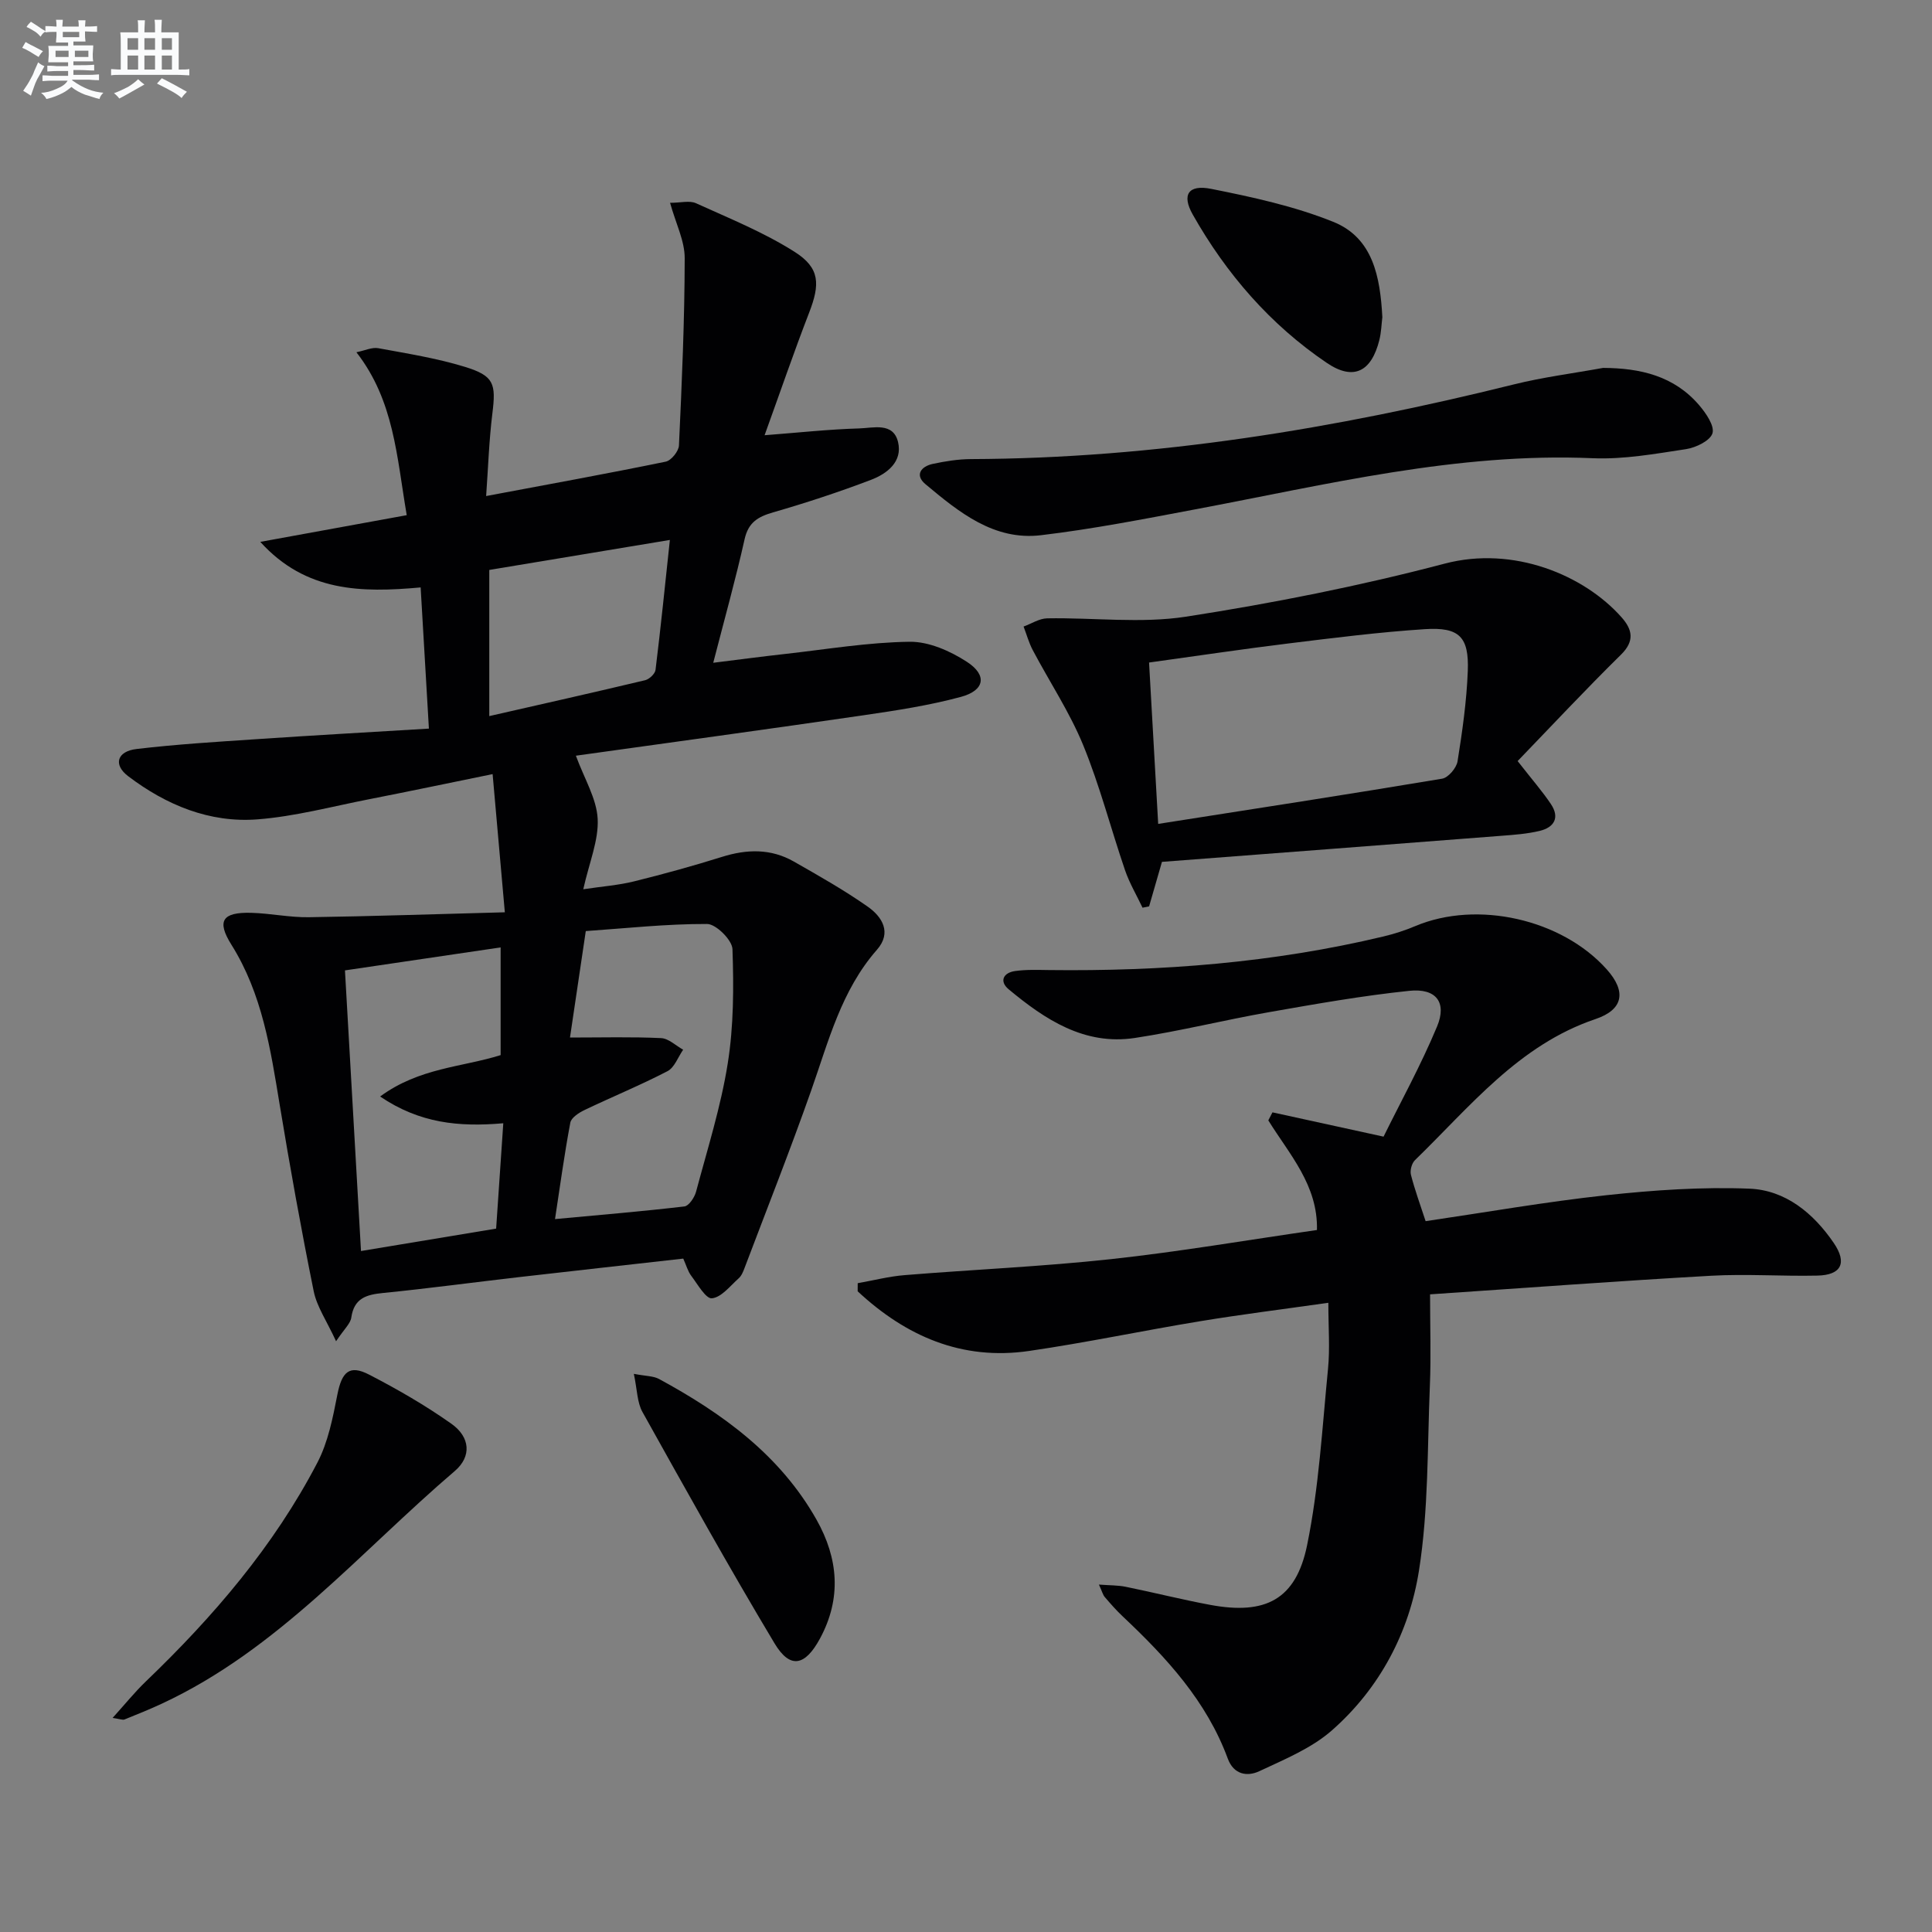
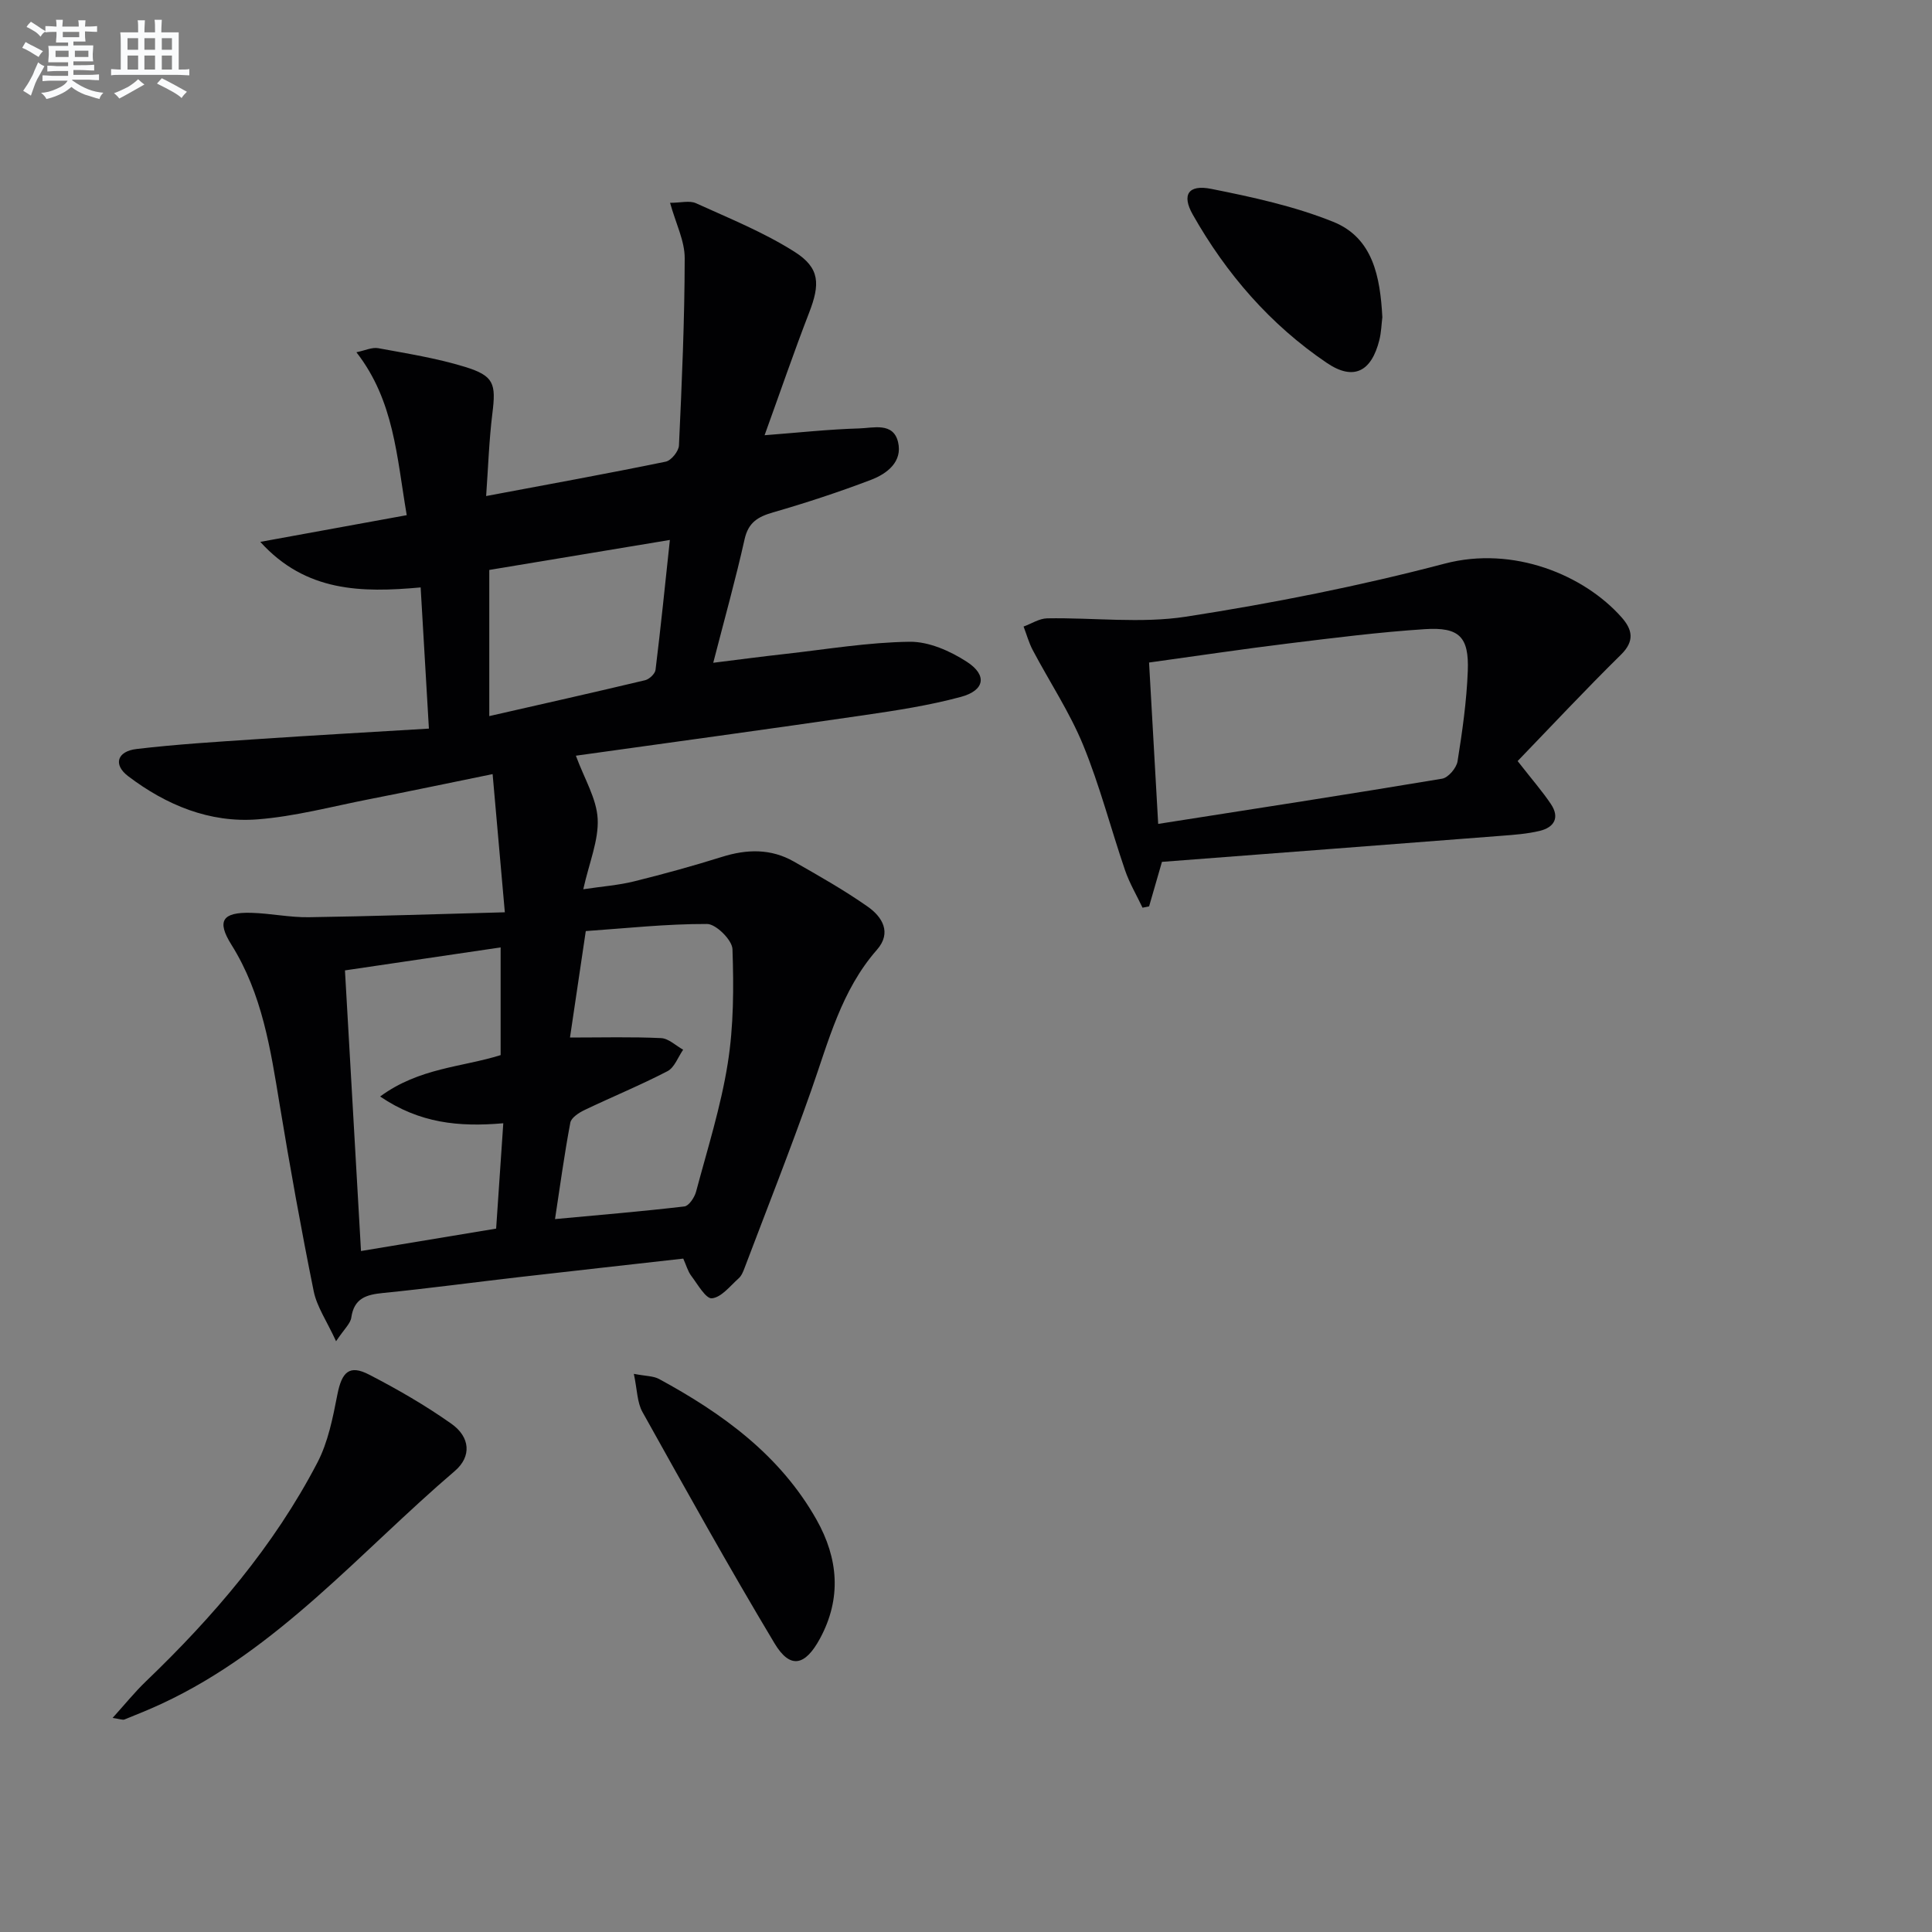
<svg xmlns="http://www.w3.org/2000/svg" enable-background="new 0 0 400 400" viewBox="0 0 400 400">
  <rect x="0" y="0" width="400" height="400" fill="#808080" stroke="none" />
  <g fill="#010103">
    <path d="m88.8 150.85c-.63-10.77-1.16-19.84-1.71-29.23-12.25 1.11-23.78.97-33.2-9.43 10.6-1.93 20.24-3.69 30.32-5.53-2.08-12.12-2.6-23.68-10.42-33.73 1.78-.36 3.24-1.08 4.53-.84 6.01 1.11 12.1 2.07 17.92 3.86 6.07 1.86 6.47 3.49 5.7 9.66-.69 5.57-.87 11.21-1.29 17.09 12.88-2.42 25.06-4.63 37.18-7.12 1.14-.23 2.69-2.16 2.74-3.36.6-12.91 1.17-25.84 1.19-38.76.01-3.59-1.84-7.18-3.03-11.47 2.21 0 4.05-.52 5.37.09 6.92 3.14 14.05 6.02 20.43 10.07 5.27 3.35 5.27 6.7 2.99 12.59-3.16 8.17-6 16.47-9.22 25.37 7.13-.55 13.35-1.23 19.59-1.41 2.89-.08 7.04-1.34 8.04 2.81.98 4.08-2.27 6.57-5.61 7.84-6.65 2.53-13.43 4.76-20.26 6.73-3.14.91-5.12 2.07-5.9 5.56-1.84 8.24-4.12 16.38-6.49 25.58 5.33-.66 10.12-1.3 14.92-1.83 8.58-.96 17.15-2.41 25.75-2.52 3.96-.05 8.39 1.91 11.84 4.15 4.28 2.77 3.7 5.94-1.26 7.27-6.54 1.76-13.29 2.8-20.01 3.78-20.02 2.92-40.06 5.65-59.68 8.39 1.77 4.81 4.29 8.88 4.51 13.06.23 4.46-1.74 9.02-2.98 14.59 3.93-.59 7.29-.83 10.51-1.63 6.1-1.51 12.17-3.18 18.17-5.06 5.17-1.63 10.15-1.76 14.91.95 5.19 2.96 10.41 5.91 15.3 9.34 3.01 2.11 5.03 5.38 1.91 8.93-7.39 8.42-10.02 18.95-13.61 29.13-4.34 12.33-9.16 24.5-13.79 36.73-.29.77-.63 1.64-1.22 2.16-1.76 1.57-3.56 3.93-5.54 4.14-1.26.14-2.97-2.92-4.3-4.68-.68-.9-.99-2.09-1.64-3.54-11.28 1.27-22.62 2.53-33.97 3.83-9.4 1.08-18.78 2.35-28.2 3.29-3.48.34-5.99 1.1-6.56 5.1-.18 1.25-1.46 2.35-3.15 4.89-1.95-4.24-3.98-7.15-4.63-10.35-2.6-12.83-4.92-25.73-7.05-38.65-1.89-11.49-3.61-22.92-9.99-33.1-3.11-4.96-1.85-6.76 4.11-6.6 3.98.11 7.95.97 11.92.91 13.06-.19 26.11-.64 40.58-1.02-.9-10.21-1.68-18.96-2.53-28.61-9.24 1.89-17.44 3.61-25.66 5.22-7.65 1.5-15.28 3.55-23.01 4.15-9.95.77-18.94-2.98-26.8-8.95-3.13-2.38-2.28-5.15 1.77-5.62 8.23-.97 16.52-1.48 24.8-2.03 11.77-.8 23.5-1.45 35.71-2.19zm29.21 63.96c6.71 0 12.79-.17 18.86.12 1.56.07 3.05 1.56 4.57 2.4-1.06 1.52-1.79 3.69-3.25 4.45-5.59 2.9-11.44 5.3-17.13 8.02-1.18.56-2.78 1.59-2.98 2.63-1.25 6.62-2.15 13.3-3.17 19.97 9.38-.87 18.1-1.6 26.79-2.62.93-.11 2.09-1.86 2.41-3.04 2.35-8.82 5.13-17.58 6.56-26.56 1.24-7.76 1.25-15.79.98-23.67-.06-1.88-3.41-5.21-5.25-5.21-8.38-.03-16.76.89-25.12 1.47-1.18 7.91-2.2 14.8-3.27 22.04zm-15.29 39.56c.48-7.11.98-14.43 1.48-21.81-9.23.8-17.31 0-25.5-5.54 8.09-5.96 16.99-6.07 24.95-8.57 0-7.44 0-14.66 0-22.3-11.12 1.64-21.82 3.22-32.23 4.76 1.14 19.92 2.21 38.77 3.32 58.1 9.09-1.5 18.19-3.01 27.98-4.64zm35.97-142.58c-12.87 2.14-25.16 4.18-37.39 6.21v30.26c11.02-2.51 21.66-4.9 32.27-7.43.87-.21 2.05-1.33 2.15-2.14 1.07-8.67 1.95-17.36 2.97-26.9z" />
-     <path d="m295.16 252.83c12.44-1.83 24.86-4.01 37.37-5.37 9.84-1.06 19.81-1.75 29.67-1.36 7.45.3 13.23 5.05 17.46 11.24 2.81 4.12 1.59 6.66-3.41 6.76-7.33.16-14.68-.38-21.98.03-19.21 1.08-38.41 2.52-58.19 3.85 0 6.68.21 12.8-.04 18.91-.53 12.77-.27 25.69-2.25 38.24-2.01 12.8-8.12 24.42-18.05 33.14-4.23 3.71-9.82 6-15.02 8.44-2.48 1.16-5.29.73-6.52-2.61-4.39-11.91-12.71-20.92-21.73-29.42-1.33-1.25-2.54-2.63-3.73-4.02-.4-.46-.55-1.13-1.22-2.59 2.25.17 3.94.13 5.56.46 5.85 1.19 11.65 2.66 17.52 3.75 11.4 2.11 17.71-1.09 20.02-12.36 2.45-11.96 3.13-24.3 4.33-36.5.42-4.26.07-8.59.07-13.69-9.38 1.33-18.04 2.41-26.64 3.83-11.79 1.94-23.49 4.42-35.31 6.14-13.96 2.04-25.56-3.09-35.5-12.35 0-.56.01-1.12.01-1.68 3.25-.57 6.47-1.41 9.74-1.67 14.23-1.16 28.52-1.77 42.71-3.31 14.17-1.54 28.24-3.96 42.63-6.03.23-9.28-5.72-15.67-10.07-22.7.29-.55.57-1.11.86-1.66 7.23 1.58 14.46 3.16 23 5.03 3.5-7.11 7.73-14.77 11.08-22.81 2.08-5-.2-7.96-5.75-7.38-9.72 1.01-19.37 2.72-29 4.41-9.3 1.63-18.5 3.94-27.83 5.35-10.43 1.58-18.58-3.81-26.12-10.08-1.98-1.65-1.12-3.44 1.35-3.78 2.29-.32 4.65-.23 6.98-.2 23.35.28 46.49-1.51 69.25-6.95 2.26-.54 4.5-1.26 6.63-2.16 12.8-5.39 30.33-1.45 39.64 8.99 4.09 4.59 3.42 8.32-2.36 10.27-15.91 5.38-25.96 18.14-37.37 29.21-.66.64-1.06 2.13-.83 3.03.81 3.17 1.95 6.26 3.04 9.6z" />
    <path d="m314.21 157.57c3.06 3.92 5.14 6.29 6.88 8.89 1.89 2.81.7 4.85-2.33 5.57-2.56.61-5.23.81-7.87 1.01-23.5 1.83-47 3.61-70.32 5.4-1.07 3.69-1.87 6.45-2.66 9.21-.45.09-.91.18-1.36.28-1.22-2.58-2.7-5.07-3.62-7.75-2.95-8.62-5.22-17.5-8.67-25.91-2.8-6.83-6.97-13.1-10.44-19.67-.81-1.53-1.27-3.25-1.9-4.88 1.63-.59 3.25-1.67 4.89-1.7 9.61-.17 19.4 1.1 28.79-.35 17.98-2.79 35.92-6.35 53.52-10.98 14.21-3.74 28.85 2.36 36.61 11.12 2.23 2.52 2.77 4.89-.13 7.74-7.29 7.17-14.27 14.64-21.39 22.02zm-74.42 13.01c20.23-3.17 39.53-6.14 58.78-9.36 1.28-.21 2.98-2.22 3.2-3.6.99-6.19 1.88-12.44 2.12-18.7.27-7.06-1.76-9.12-8.87-8.66-9.42.61-18.81 1.8-28.18 2.95-9.48 1.16-18.94 2.58-28.94 3.96.65 11.25 1.25 21.91 1.89 33.41z" />
-     <path d="m331.9 76.17c7.73.04 14.71 1.66 19.9 7.73 1.4 1.64 3.21 4.26 2.75 5.8s-3.43 2.98-5.48 3.29c-6.39.97-12.89 2.15-19.29 1.88-28.1-1.22-55.1 5.46-82.34 10.59-10.6 2-21.22 4.08-31.92 5.35-9.75 1.16-16.99-4.78-23.92-10.57-2.26-1.89-.91-3.68 1.54-4.2 2.59-.55 5.26-.98 7.89-.99 38.13-.14 75.41-6.28 112.31-15.44 6.09-1.52 12.37-2.31 18.56-3.44z" />
    <path d="m23.31 355.68c2.57-2.84 4.58-5.34 6.88-7.55 13.99-13.42 26.51-28.02 35.51-45.29 2.23-4.27 3.21-9.3 4.15-14.11.92-4.69 2.48-6.25 6.57-4.13 5.87 3.03 11.64 6.36 17.03 10.17 3.9 2.75 4.23 6.77.72 9.78-19.63 16.77-36.58 36.96-60.63 48.16-2.55 1.19-5.16 2.24-7.77 3.29-.39.15-.94-.11-2.46-.32z" />
    <path d="m131.23 284.44c2.5.48 4.04.43 5.21 1.06 13.15 7.14 25.06 15.75 32.61 29.13 4.52 8.02 5.23 16.28.71 24.63-3.08 5.68-6.18 6.35-9.4.98-9.45-15.77-18.39-31.85-27.35-47.91-1.11-1.99-1.08-4.61-1.78-7.89z" />
    <path d="m286.2 65.67c-.18 1.43-.22 3.11-.61 4.69-1.64 6.6-5.34 8.53-10.88 4.78-11.71-7.92-20.82-18.44-27.76-30.71-2.33-4.11-.92-6.27 3.8-5.33 8.54 1.7 17.2 3.58 25.24 6.81 8.29 3.31 9.76 11.42 10.21 19.76z" />
  </g>
  <path d="m6.8 9.5c.6.3 1.3.7 2.1 1.1-.4.4-.7.8-.9 1.2-.7-.4-1.3-.8-1.8-1.1s-1.1-.6-1.6-.8c.2-.4.5-.8.7-1.2.4.2.8.5 1.5.8zm.9 6.9c-.3.6-.5 1.1-.7 1.7s-.4 1.1-.6 1.7c-.6-.4-1.1-.7-1.6-1 .7-1 1.2-1.8 1.5-2.4.3-.5.6-1.1.8-1.7.3-.6.5-1.2.8-1.8.3.3.8.6 1.3.8-.7 1.3-1.2 2.2-1.5 2.7zm.1-11c.4.3 1 .7 1.7 1.1-.5.2-.8.6-1.1 1.1-.5-.6-1-1-1.4-1.2s-.9-.6-1.5-.8c.2-.4.5-.7.9-1.1.5.3.9.6 1.4.9zm10.5 13.1c1 .4 2 .6 3.1.7-.4.4-.7.8-.8 1.3-.9-.2-1.9-.6-3-.9-1-.4-2-.9-2.8-1.6-.5.4-1.1.9-1.9 1.3s-1.9.9-3.3 1.2c-.1-.3-.5-.8-1.1-1.3 1 0 2.1-.3 3.2-.8 1.2-.5 1.9-1 2.3-1.7h-3.2c-.4 0-1 0-2 .1v-1.2c1 0 1.7.1 2 .1h3.3v-1h-2.3c-.2 0-.9 0-2 .1v-1.2c1.2 0 1.9.1 2 .1h2.3v-.8h-4.1c0-.7.1-1.2.1-1.6 0-.5 0-1.1-.1-1.8h4.1v-.7h-2.5c0-.6.1-1.1.1-1.6v-.6h-.5c-.4 0-1 0-1.8.1v-1.3c1.2 0 1.9.1 2.1.1h.2c0-.3 0-.8-.1-1.4h1.4c0 .6-.1 1-.1 1.4h3.4c0-.4 0-.8-.1-1.3h1.5c0 .4-.1.9-.1 1.3.7 0 1.5 0 2.5-.1v1.2c-1 0-1.8-.1-2.5-.1v.6c0 .3 0 .8.1 1.5h-2.5v.8h4.1c0 .8-.1 1.3-.1 1.8s0 1 .1 1.5h-4.1v.8h1.4c.8 0 1.8 0 2.9-.1v1.2c-1 0-1.9-.1-2.8-.1h-1.5v1h3.2c.3 0 1 0 2.1-.1v1.2c-1.1 0-1.8-.1-2.1-.1h-3.4l-.1.1c1.4 1 2.4 1.5 3.4 1.9zm-4.1-6.7v-1.3h-2.7v1.3zm2.2-4.1v-1.1h-3.4v1.1zm1.9 4.1v-1.3h-2.8v1.3z" fill="#fafbfc" />
  <path d="m37 6.7v2.3 5.4c1 0 1.8 0 2.2-.1v1.3c-.6 0-1.5-.1-2.5-.1h-11.9c-.7 0-1.3 0-1.8.1v-1.3c.5 0 1.1.1 2 .1v-5.2c0-1 0-1.8-.1-2.5h3.7c0-1.3 0-2.1-.1-2.5h1.5c0 .4-.1 1.3-.1 2.5h2.2c0-1.2 0-2.1-.1-2.6h1.5c0 .4-.1 1.3-.1 2.6zm-12.3 13.7c-.3-.4-.7-.8-1.1-1.1 1.1-.4 2.1-.9 2.9-1.3.8-.5 1.5-1 2.1-1.6.4.4.9.8 1.3 1.1-2.5 1.4-4.2 2.4-5.2 2.9zm3.9-10.1v-2.4h-2.2v2.4zm0 4.1v-2.9h-2.2v2.9zm3.5-4.1v-2.4h-2.2v2.4zm0 4.1v-2.9h-2.2v2.9zm.4 2.9 1-1.1c.6.3 1.4.7 2.5 1.3s2 1.1 2.7 1.5c-.4.4-.8.8-1.1 1.3-.8-.8-2.5-1.7-5.1-3zm3.1-7v-2.4h-2.1v2.4zm0 4.1v-2.9h-2.1v2.9z" fill="#fafbfc" />
</svg>